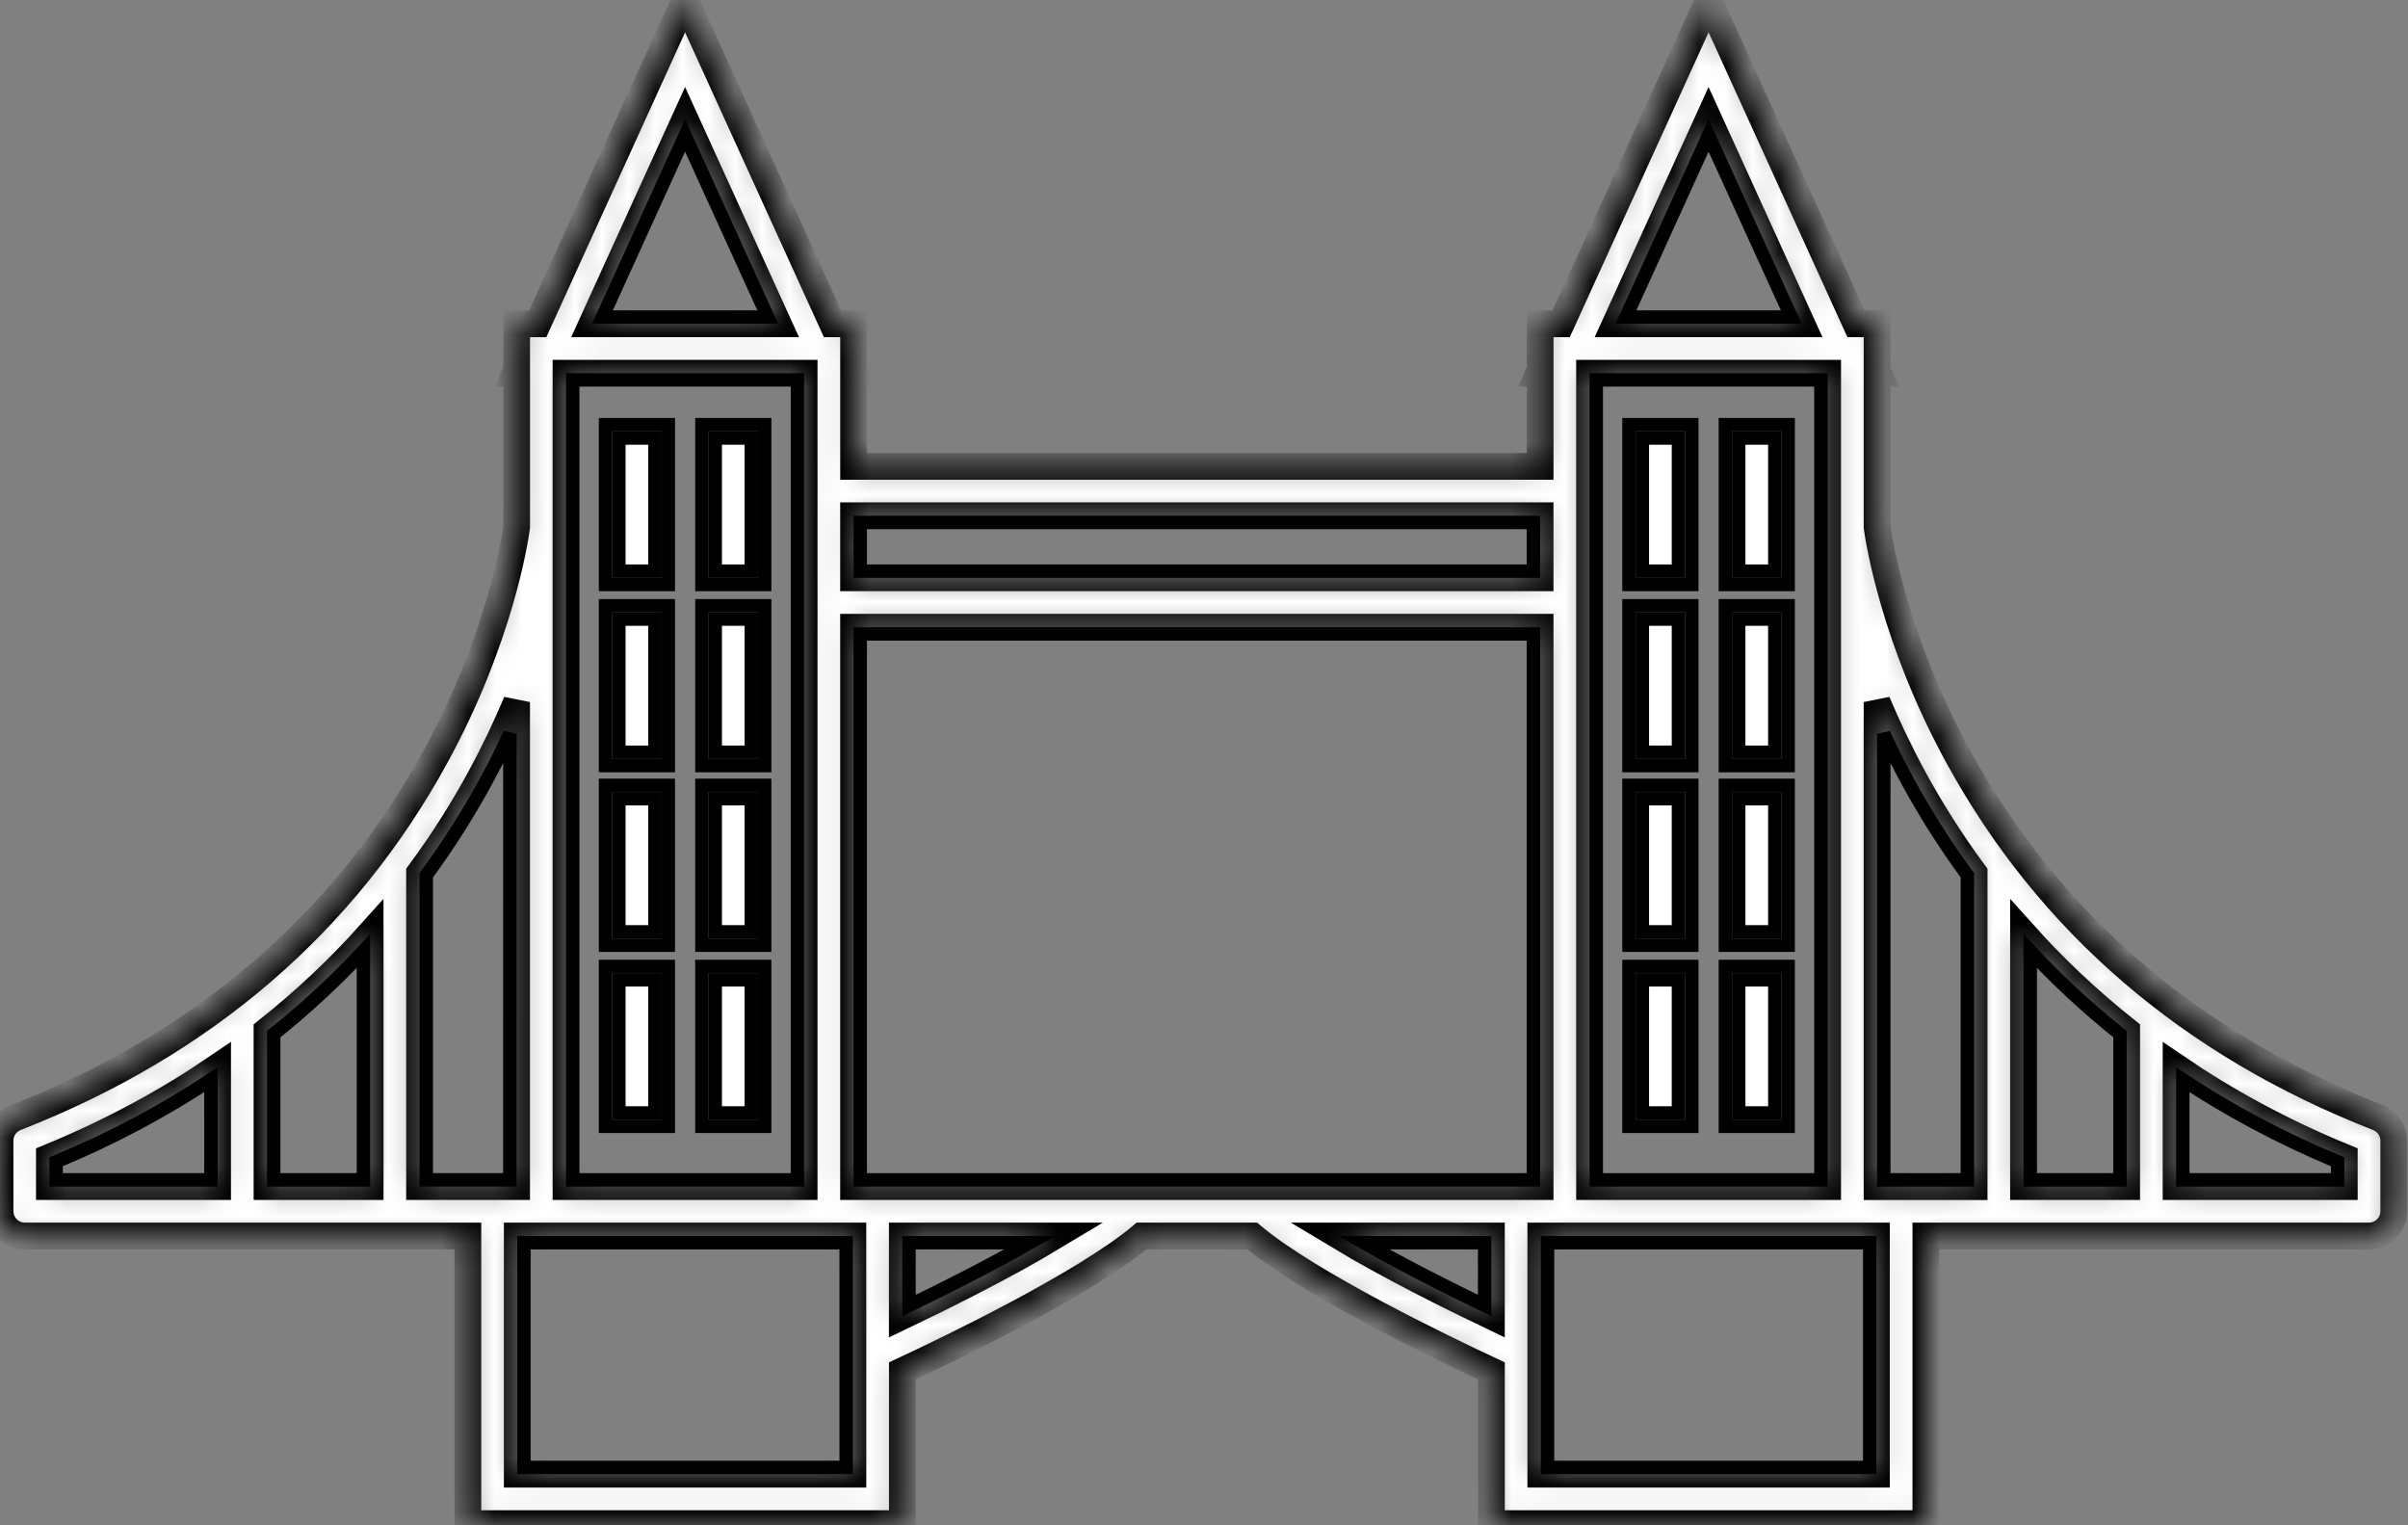
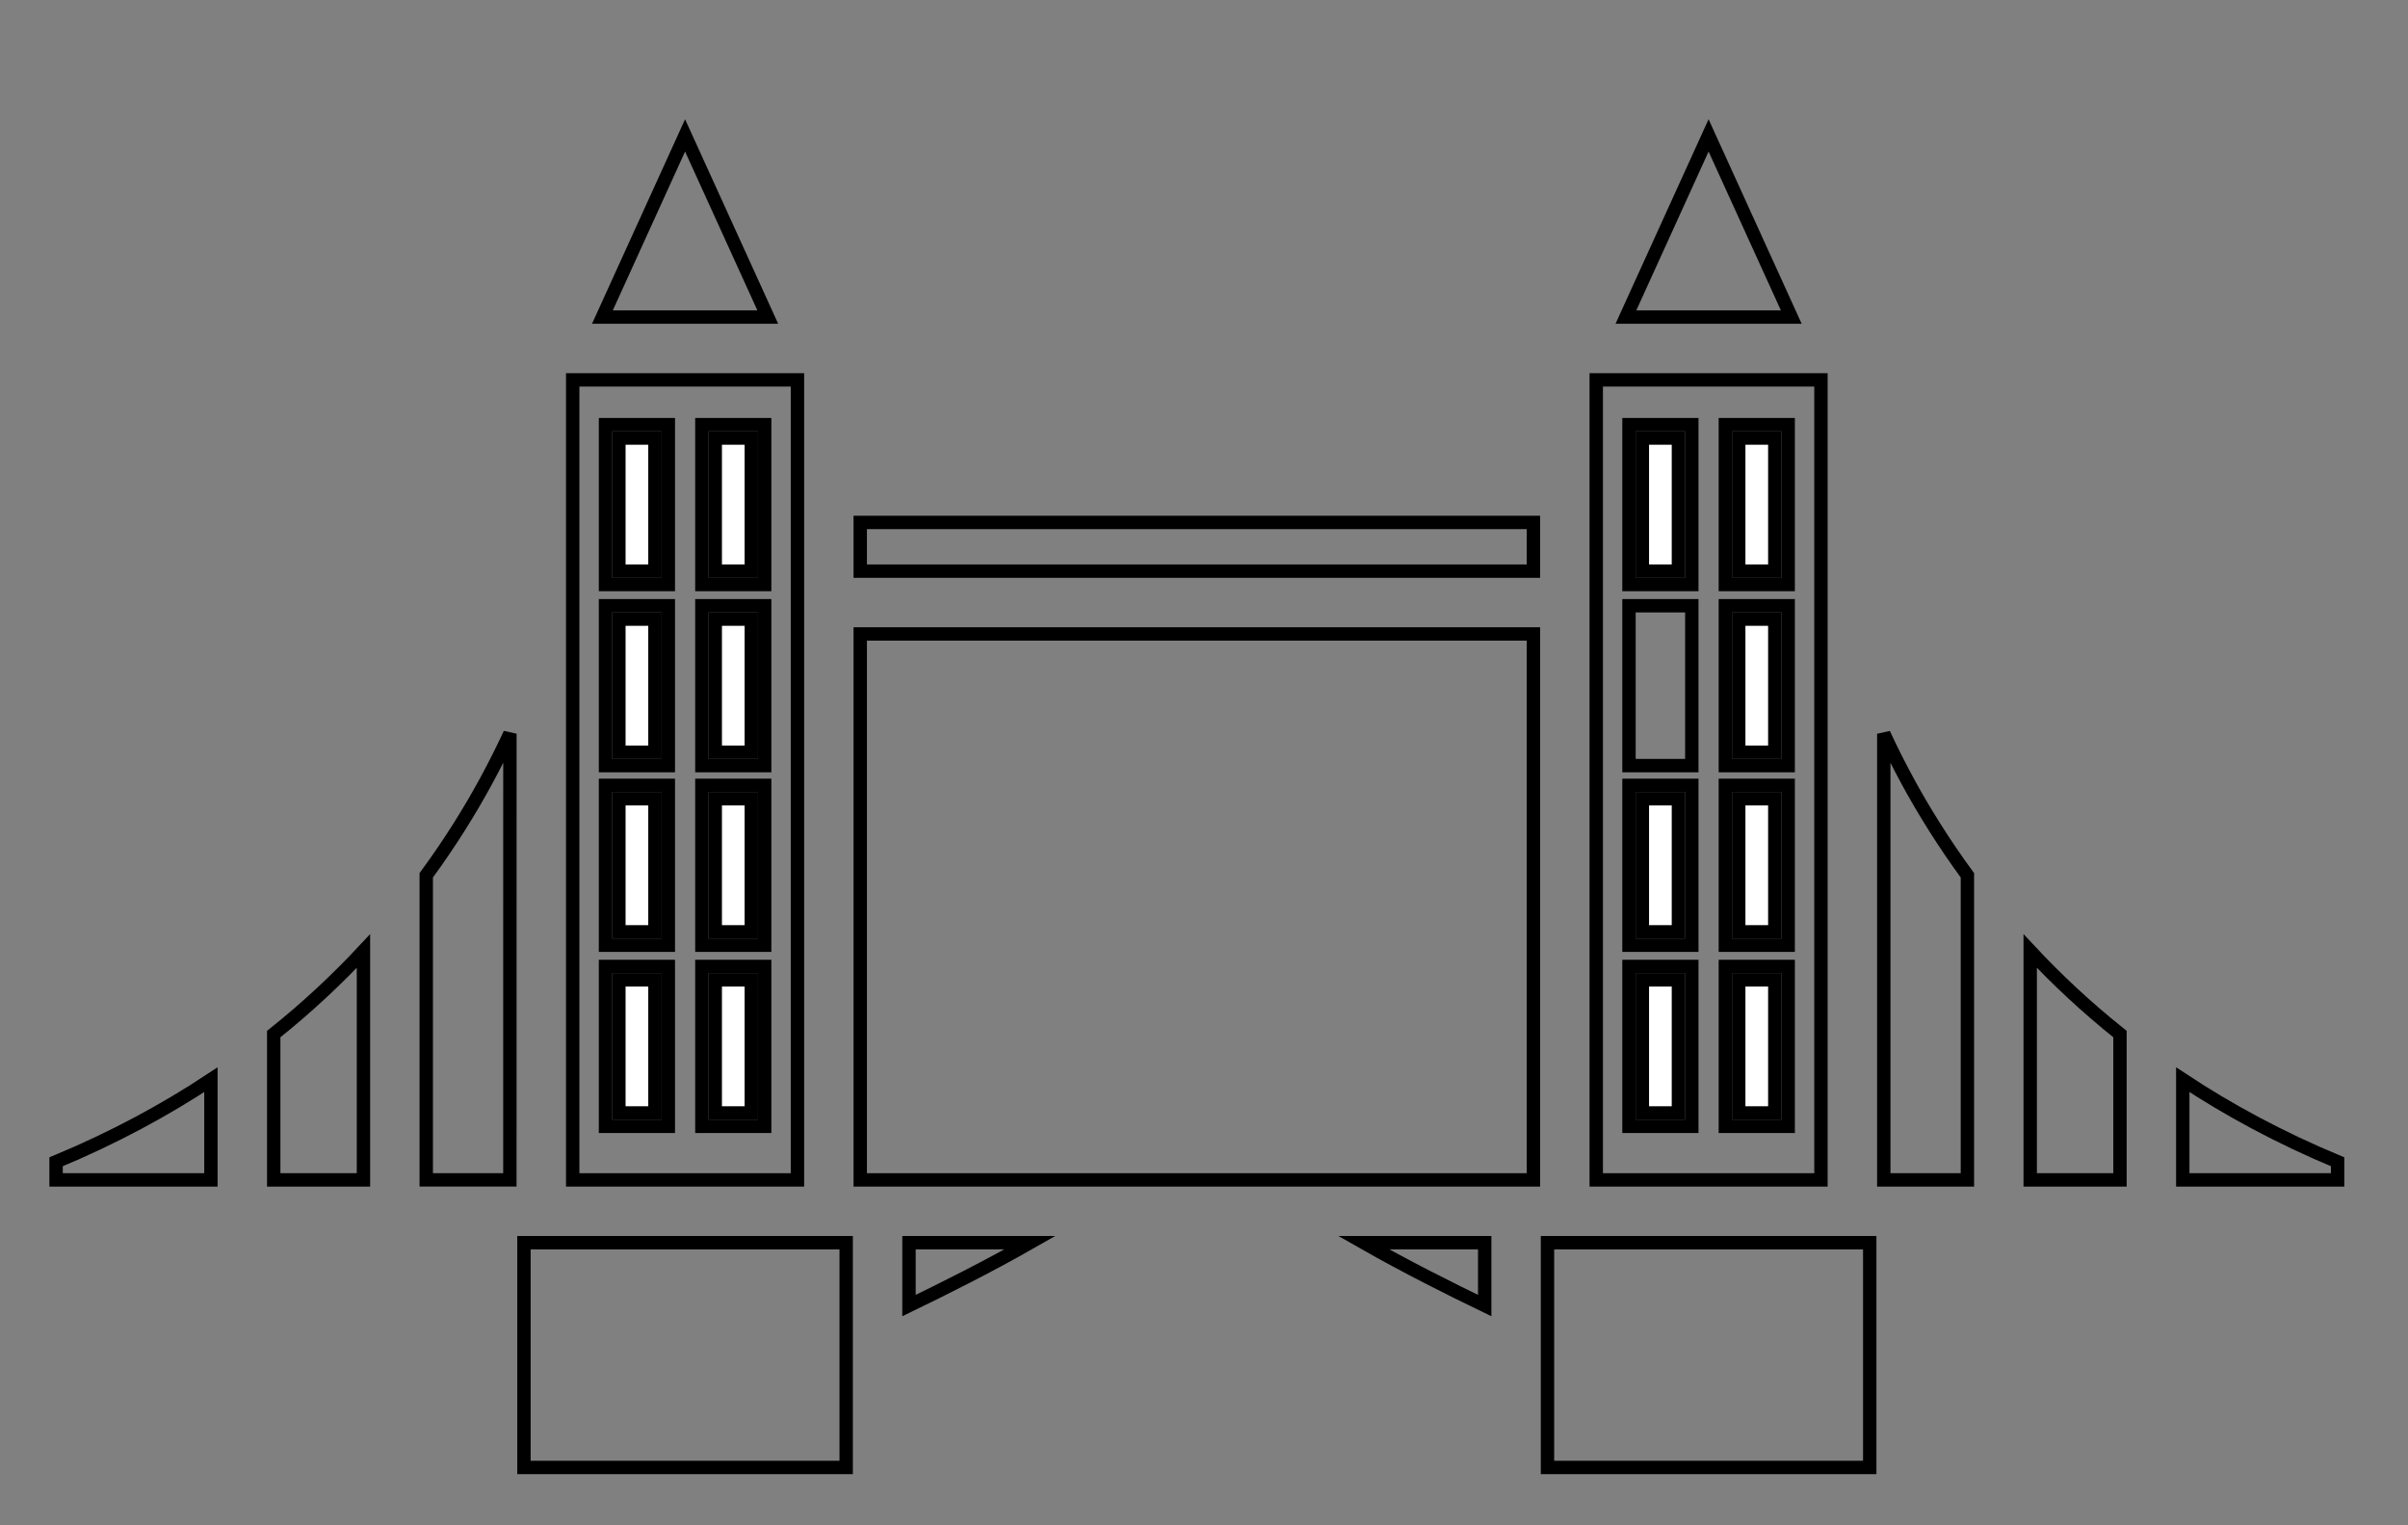
<svg xmlns="http://www.w3.org/2000/svg" width="90" height="57" viewBox="0 0 90 57" fill="none">
  <rect x="0" y="0" width="90" height="57" fill="#808080" stroke="none" />
  <path d="M13.584 35.54V44.092H10.23V38.643C11.49 37.636 12.603 36.591 13.584 35.54Z" stroke="black" stroke-width="0.5" />
  <path d="M26.483 15.869H26.233V16.119V21.593V21.843H26.483H28.33H28.58V21.593V16.119V15.869H28.33H26.483ZM26.483 22.636H26.233V22.886V28.36V28.61H26.483H28.33H28.58V28.36V22.886V22.636H28.33H26.483ZM26.483 29.348H26.233V29.598V35.072V35.322H26.483H28.33H28.58V35.072V29.598V29.348H28.33H26.483ZM26.483 36.116H26.233V36.366V41.84V42.09H26.483H28.33H28.58V41.84V36.366V36.116H28.33H26.483ZM22.881 15.869H22.631V16.119V21.593V21.843H22.881H24.729H24.979V21.593V16.119V15.869H24.729H22.881ZM22.881 22.636H22.631V22.886V28.36V28.61H22.881H24.729H24.979V28.36V22.886V22.636H24.729H22.881ZM22.881 29.348H22.631V29.598V35.072V35.322H22.881H24.729H24.979V35.072V29.598V29.348H24.729H22.881ZM22.881 36.116H22.631V36.366V41.84V42.09H22.881H24.729H24.979V41.84V36.366V36.116H24.729H22.881ZM21.405 14.196H29.805V44.092H21.405V14.196Z" stroke="black" stroke-width="0.5" />
  <path d="M57.312 23.69V44.092H55.741H33.724H32.152V23.69H57.312Z" stroke="black" stroke-width="0.5" />
  <path d="M28.696 11.849H22.515L25.605 5.06L28.696 11.849Z" stroke="black" stroke-width="0.5" />
  <path d="M32.152 21.343V19.523H57.312V21.343H32.152Z" stroke="black" stroke-width="0.5" />
  <path d="M64.736 15.869H64.486V16.119V21.593V21.843H64.736H66.584H66.834V21.593V16.119V15.869H66.584H64.736ZM64.736 22.636H64.486V22.886V28.36V28.61H64.736H66.584H66.834V28.36V22.886V22.636H66.584H64.736ZM64.736 29.348H64.486V29.598V35.072V35.322H64.736H66.584H66.834V35.072V29.598V29.348H66.584H64.736ZM64.736 36.116H64.486V36.366V41.84V42.09H64.736H66.584H66.834V41.84V36.366V36.116H66.584H64.736ZM61.134 15.869H60.884V16.119V21.593V21.843H61.134H62.982H63.232V21.593V16.119V15.869H62.982H61.134ZM61.134 22.636H60.884V22.886V28.36V28.61H61.134H62.982H63.232V28.36V22.886V22.636H62.982H61.134ZM61.134 29.348H60.884V29.598V35.072V35.322H61.134H62.982H63.232V35.072V29.598V29.348H62.982H61.134ZM61.134 36.116H60.884V36.366V41.84V42.09H61.134H62.982H63.232V41.84V36.366V36.116H62.982H61.134ZM59.66 14.196H68.059V44.092H59.66V14.196Z" stroke="black" stroke-width="0.5" />
  <path d="M79.235 38.642V44.092H75.88V35.54C76.862 36.591 77.975 37.636 79.235 38.642Z" stroke="black" stroke-width="0.5" />
  <path d="M66.95 11.849H60.769L63.859 5.06L66.95 11.849Z" stroke="black" stroke-width="0.5" />
  <path d="M33.974 46.438H38.498C36.95 47.321 35.213 48.19 33.974 48.788V46.438Z" stroke="black" stroke-width="0.5" />
  <path d="M71.298 29.191L71.298 29.192C71.896 30.289 72.632 31.481 73.533 32.71V44.092H71.979H70.407V27.42C70.674 27.993 70.969 28.585 71.298 29.191Z" stroke="black" stroke-width="0.5" />
  <path d="M2.096 43.415C4.262 42.515 6.181 41.473 7.883 40.348V44.092H2.096V43.415Z" stroke="black" stroke-width="0.5" />
  <path d="M55.491 46.438V48.788C54.251 48.19 52.514 47.321 50.966 46.438H55.491Z" stroke="black" stroke-width="0.5" />
  <path d="M57.838 54.838V46.438H69.882V54.838H57.838Z" stroke="black" stroke-width="0.5" />
  <path d="M19.583 54.838V46.438H31.626V54.838H19.583Z" stroke="black" stroke-width="0.5" />
-   <path d="M18.166 29.191L18.166 29.19C18.495 28.584 18.791 27.992 19.058 27.417L19.057 44.091H17.485H15.931V32.709C16.833 31.48 17.569 30.288 18.166 29.191Z" stroke="black" stroke-width="0.5" />
+   <path d="M18.166 29.191C18.495 28.584 18.791 27.992 19.058 27.417L19.057 44.091H17.485H15.931V32.709C16.833 31.48 17.569 30.288 18.166 29.191Z" stroke="black" stroke-width="0.5" />
  <path d="M87.369 44.092H81.582V40.348C83.284 41.473 85.203 42.514 87.369 43.415V44.092Z" stroke="black" stroke-width="0.5" />
  <mask id="path-17-inside-1_3005_1943" fill="white">
-     <path d="M88.879 41.763C81.863 39.022 76.582 34.479 73.18 28.259C70.779 23.867 70.218 20.145 70.158 19.701V13.946H70.211L70.158 13.83V12.099H69.369L63.86 0L58.35 12.099H57.563V13.828L57.509 13.947H57.563V17.427H31.903V13.947H31.957L31.903 13.829V12.1H31.116L25.606 0.001L20.097 12.1H19.309V13.831L19.256 13.947H19.309V19.702C19.248 20.15 18.686 23.871 16.286 28.26C12.885 34.48 7.603 39.023 0.587 41.763C0.233 41.902 0 42.243 0 42.623L0.001 45.265C0.001 45.303 0.008 45.337 0.012 45.372C0.015 45.398 0.015 45.426 0.02 45.451C0.027 45.489 0.041 45.524 0.054 45.56C0.061 45.581 0.065 45.604 0.074 45.624C0.089 45.657 0.108 45.687 0.126 45.719C0.138 45.74 0.147 45.761 0.16 45.781C0.185 45.819 0.215 45.852 0.245 45.885C0.255 45.896 0.263 45.906 0.272 45.917C0.306 45.951 0.344 45.98 0.383 46.009C0.392 46.015 0.4 46.024 0.409 46.03C0.451 46.059 0.497 46.083 0.545 46.104C0.552 46.108 0.558 46.113 0.566 46.115C0.676 46.162 0.797 46.188 0.924 46.188H0.925H17.487V56.935H33.726V51.229C35.412 50.444 40.522 47.992 42.667 46.188H46.801C48.946 47.992 54.057 50.444 55.742 51.229V56.935H71.98V46.188H88.543C89.054 46.188 89.468 45.775 89.468 45.264V42.622C89.467 42.243 89.232 41.901 88.879 41.763ZM79.485 38.521V44.341H75.63V34.896C76.729 36.123 78.006 37.349 79.485 38.521ZM63.859 4.457L67.338 12.099H60.379L63.859 4.457ZM68.309 13.946V44.342H59.41V13.946H68.309ZM31.902 23.44H57.562V44.341H55.741H33.724H31.902V23.44ZM57.562 19.273V21.593H31.902V19.273H57.562ZM25.605 4.457L29.085 12.099H22.126L25.605 4.457ZM30.055 13.946V44.342H21.155V13.946H30.055ZM13.834 34.896V44.341H9.98V38.521C11.458 37.349 12.735 36.123 13.834 34.896ZM8.133 39.879V44.342H1.846V43.248C4.227 42.27 6.31 41.122 8.133 39.879ZM15.681 44.342V32.628C16.598 31.386 17.343 30.18 17.946 29.072C18.483 28.082 18.932 27.13 19.308 26.235V44.342H17.486H15.681ZM31.877 55.089H19.333V46.189H31.876L31.877 55.089ZM33.724 49.186V46.188H39.421C37.546 47.317 35.171 48.494 33.724 49.186ZM50.044 46.188H55.741V49.186C54.294 48.494 51.918 47.317 50.044 46.188ZM70.132 55.089H57.588V46.189H70.132V55.089ZM70.157 44.342V26.235C70.532 27.13 70.981 28.083 71.518 29.072C72.121 30.181 72.867 31.386 73.783 32.628V44.343H71.979H70.157V44.342ZM81.332 44.342V39.879C83.155 41.122 85.237 42.271 87.619 43.248V44.342H81.332Z" />
-   </mask>
+     </mask>
  <path d="M88.879 41.763C81.863 39.022 76.582 34.479 73.18 28.259C70.779 23.867 70.218 20.145 70.158 19.701V13.946H70.211L70.158 13.83V12.099H69.369L63.86 0L58.35 12.099H57.563V13.828L57.509 13.947H57.563V17.427H31.903V13.947H31.957L31.903 13.829V12.1H31.116L25.606 0.001L20.097 12.1H19.309V13.831L19.256 13.947H19.309V19.702C19.248 20.15 18.686 23.871 16.286 28.26C12.885 34.48 7.603 39.023 0.587 41.763C0.233 41.902 0 42.243 0 42.623L0.001 45.265C0.001 45.303 0.008 45.337 0.012 45.372C0.015 45.398 0.015 45.426 0.02 45.451C0.027 45.489 0.041 45.524 0.054 45.56C0.061 45.581 0.065 45.604 0.074 45.624C0.089 45.657 0.108 45.687 0.126 45.719C0.138 45.74 0.147 45.761 0.16 45.781C0.185 45.819 0.215 45.852 0.245 45.885C0.255 45.896 0.263 45.906 0.272 45.917C0.306 45.951 0.344 45.98 0.383 46.009C0.392 46.015 0.4 46.024 0.409 46.03C0.451 46.059 0.497 46.083 0.545 46.104C0.552 46.108 0.558 46.113 0.566 46.115C0.676 46.162 0.797 46.188 0.924 46.188H0.925H17.487V56.935H33.726V51.229C35.412 50.444 40.522 47.992 42.667 46.188H46.801C48.946 47.992 54.057 50.444 55.742 51.229V56.935H71.98V46.188H88.543C89.054 46.188 89.468 45.775 89.468 45.264V42.622C89.467 42.243 89.232 41.901 88.879 41.763ZM79.485 38.521V44.341H75.63V34.896C76.729 36.123 78.006 37.349 79.485 38.521ZM63.859 4.457L67.338 12.099H60.379L63.859 4.457ZM68.309 13.946V44.342H59.41V13.946H68.309ZM31.902 23.44H57.562V44.341H55.741H33.724H31.902V23.44ZM57.562 19.273V21.593H31.902V19.273H57.562ZM25.605 4.457L29.085 12.099H22.126L25.605 4.457ZM30.055 13.946V44.342H21.155V13.946H30.055ZM13.834 34.896V44.341H9.98V38.521C11.458 37.349 12.735 36.123 13.834 34.896ZM8.133 39.879V44.342H1.846V43.248C4.227 42.27 6.31 41.122 8.133 39.879ZM15.681 44.342V32.628C16.598 31.386 17.343 30.18 17.946 29.072C18.483 28.082 18.932 27.13 19.308 26.235V44.342H17.486H15.681ZM31.877 55.089H19.333V46.189H31.876L31.877 55.089ZM33.724 49.186V46.188H39.421C37.546 47.317 35.171 48.494 33.724 49.186ZM50.044 46.188H55.741V49.186C54.294 48.494 51.918 47.317 50.044 46.188ZM70.132 55.089H57.588V46.189H70.132V55.089ZM70.157 44.342V26.235C70.532 27.13 70.981 28.083 71.518 29.072C72.121 30.181 72.867 31.386 73.783 32.628V44.343H71.979H70.157V44.342ZM81.332 44.342V39.879C83.155 41.122 85.237 42.271 87.619 43.248V44.342H81.332Z" fill="white" stroke="black" mask="url(#path-17-inside-1_3005_1943)" />
  <path d="M23.131 21.343V16.369H24.479V21.343H23.131Z" fill="white" stroke="black" stroke-width="0.5" />
  <path d="M26.733 21.343V16.369H28.08V21.343H26.733Z" fill="white" stroke="black" stroke-width="0.5" />
  <path d="M23.131 28.11V23.136H24.479V28.11H23.131Z" fill="white" stroke="black" stroke-width="0.5" />
  <path d="M26.733 28.11V23.136H28.08V28.11H26.733Z" fill="white" stroke="black" stroke-width="0.5" />
  <path d="M23.131 34.822V29.848H24.479V34.822H23.131Z" fill="white" stroke="black" stroke-width="0.5" />
  <path d="M26.733 34.822V29.848H28.08V34.822H26.733Z" fill="white" stroke="black" stroke-width="0.5" />
  <path d="M23.131 41.59V36.616H24.479V41.59H23.131Z" fill="white" stroke="black" stroke-width="0.5" />
  <path d="M26.733 41.59V36.616H28.08V41.59H26.733Z" fill="white" stroke="black" stroke-width="0.5" />
  <path d="M61.384 21.343V16.369H62.732V21.343H61.384Z" fill="white" stroke="black" stroke-width="0.5" />
  <path d="M64.986 21.343V16.369H66.334V21.343H64.986Z" fill="white" stroke="black" stroke-width="0.5" />
-   <path d="M61.384 28.11V23.136H62.732V28.11H61.384Z" fill="white" stroke="black" stroke-width="0.5" />
  <path d="M64.986 28.11V23.136H66.334V28.11H64.986Z" fill="white" stroke="black" stroke-width="0.5" />
  <path d="M61.384 34.822V29.848H62.732V34.822H61.384Z" fill="white" stroke="black" stroke-width="0.5" />
  <path d="M64.986 34.822V29.848H66.334V34.822H64.986Z" fill="white" stroke="black" stroke-width="0.5" />
  <path d="M61.384 41.59V36.616H62.732V41.59H61.384Z" fill="white" stroke="black" stroke-width="0.5" />
  <path d="M64.986 41.59V36.616H66.334V41.59H64.986Z" fill="white" stroke="black" stroke-width="0.5" />
</svg>